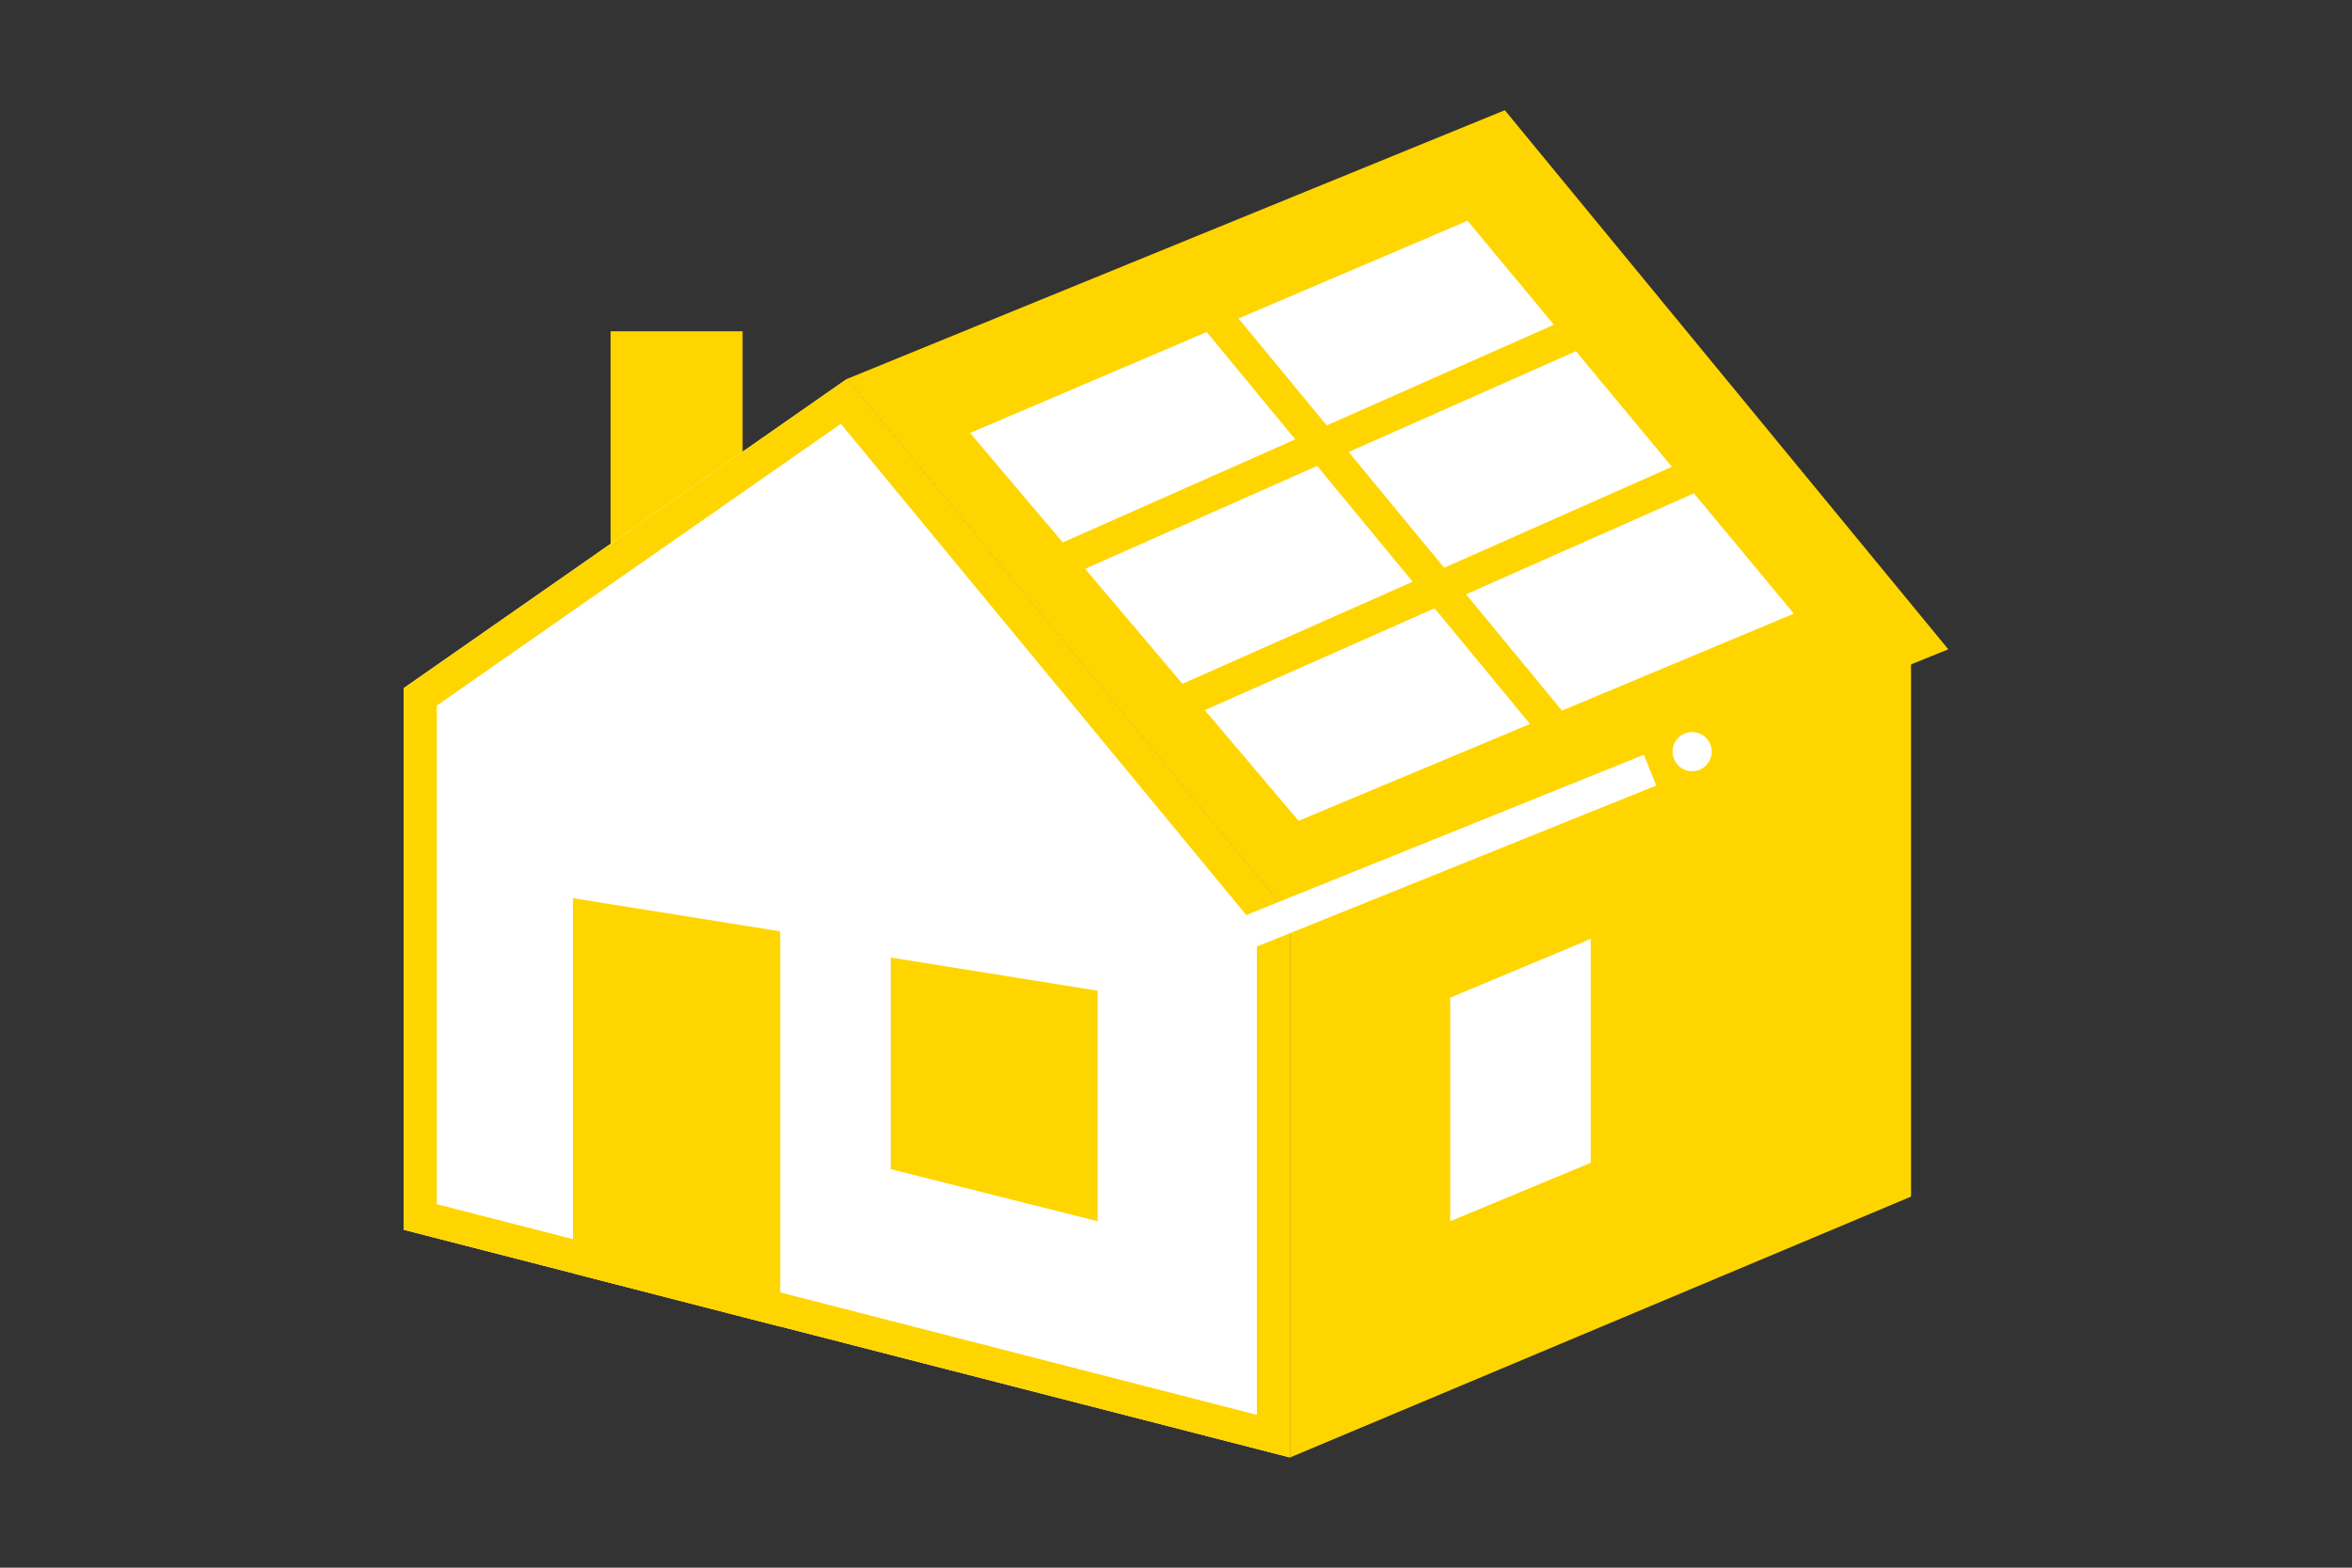
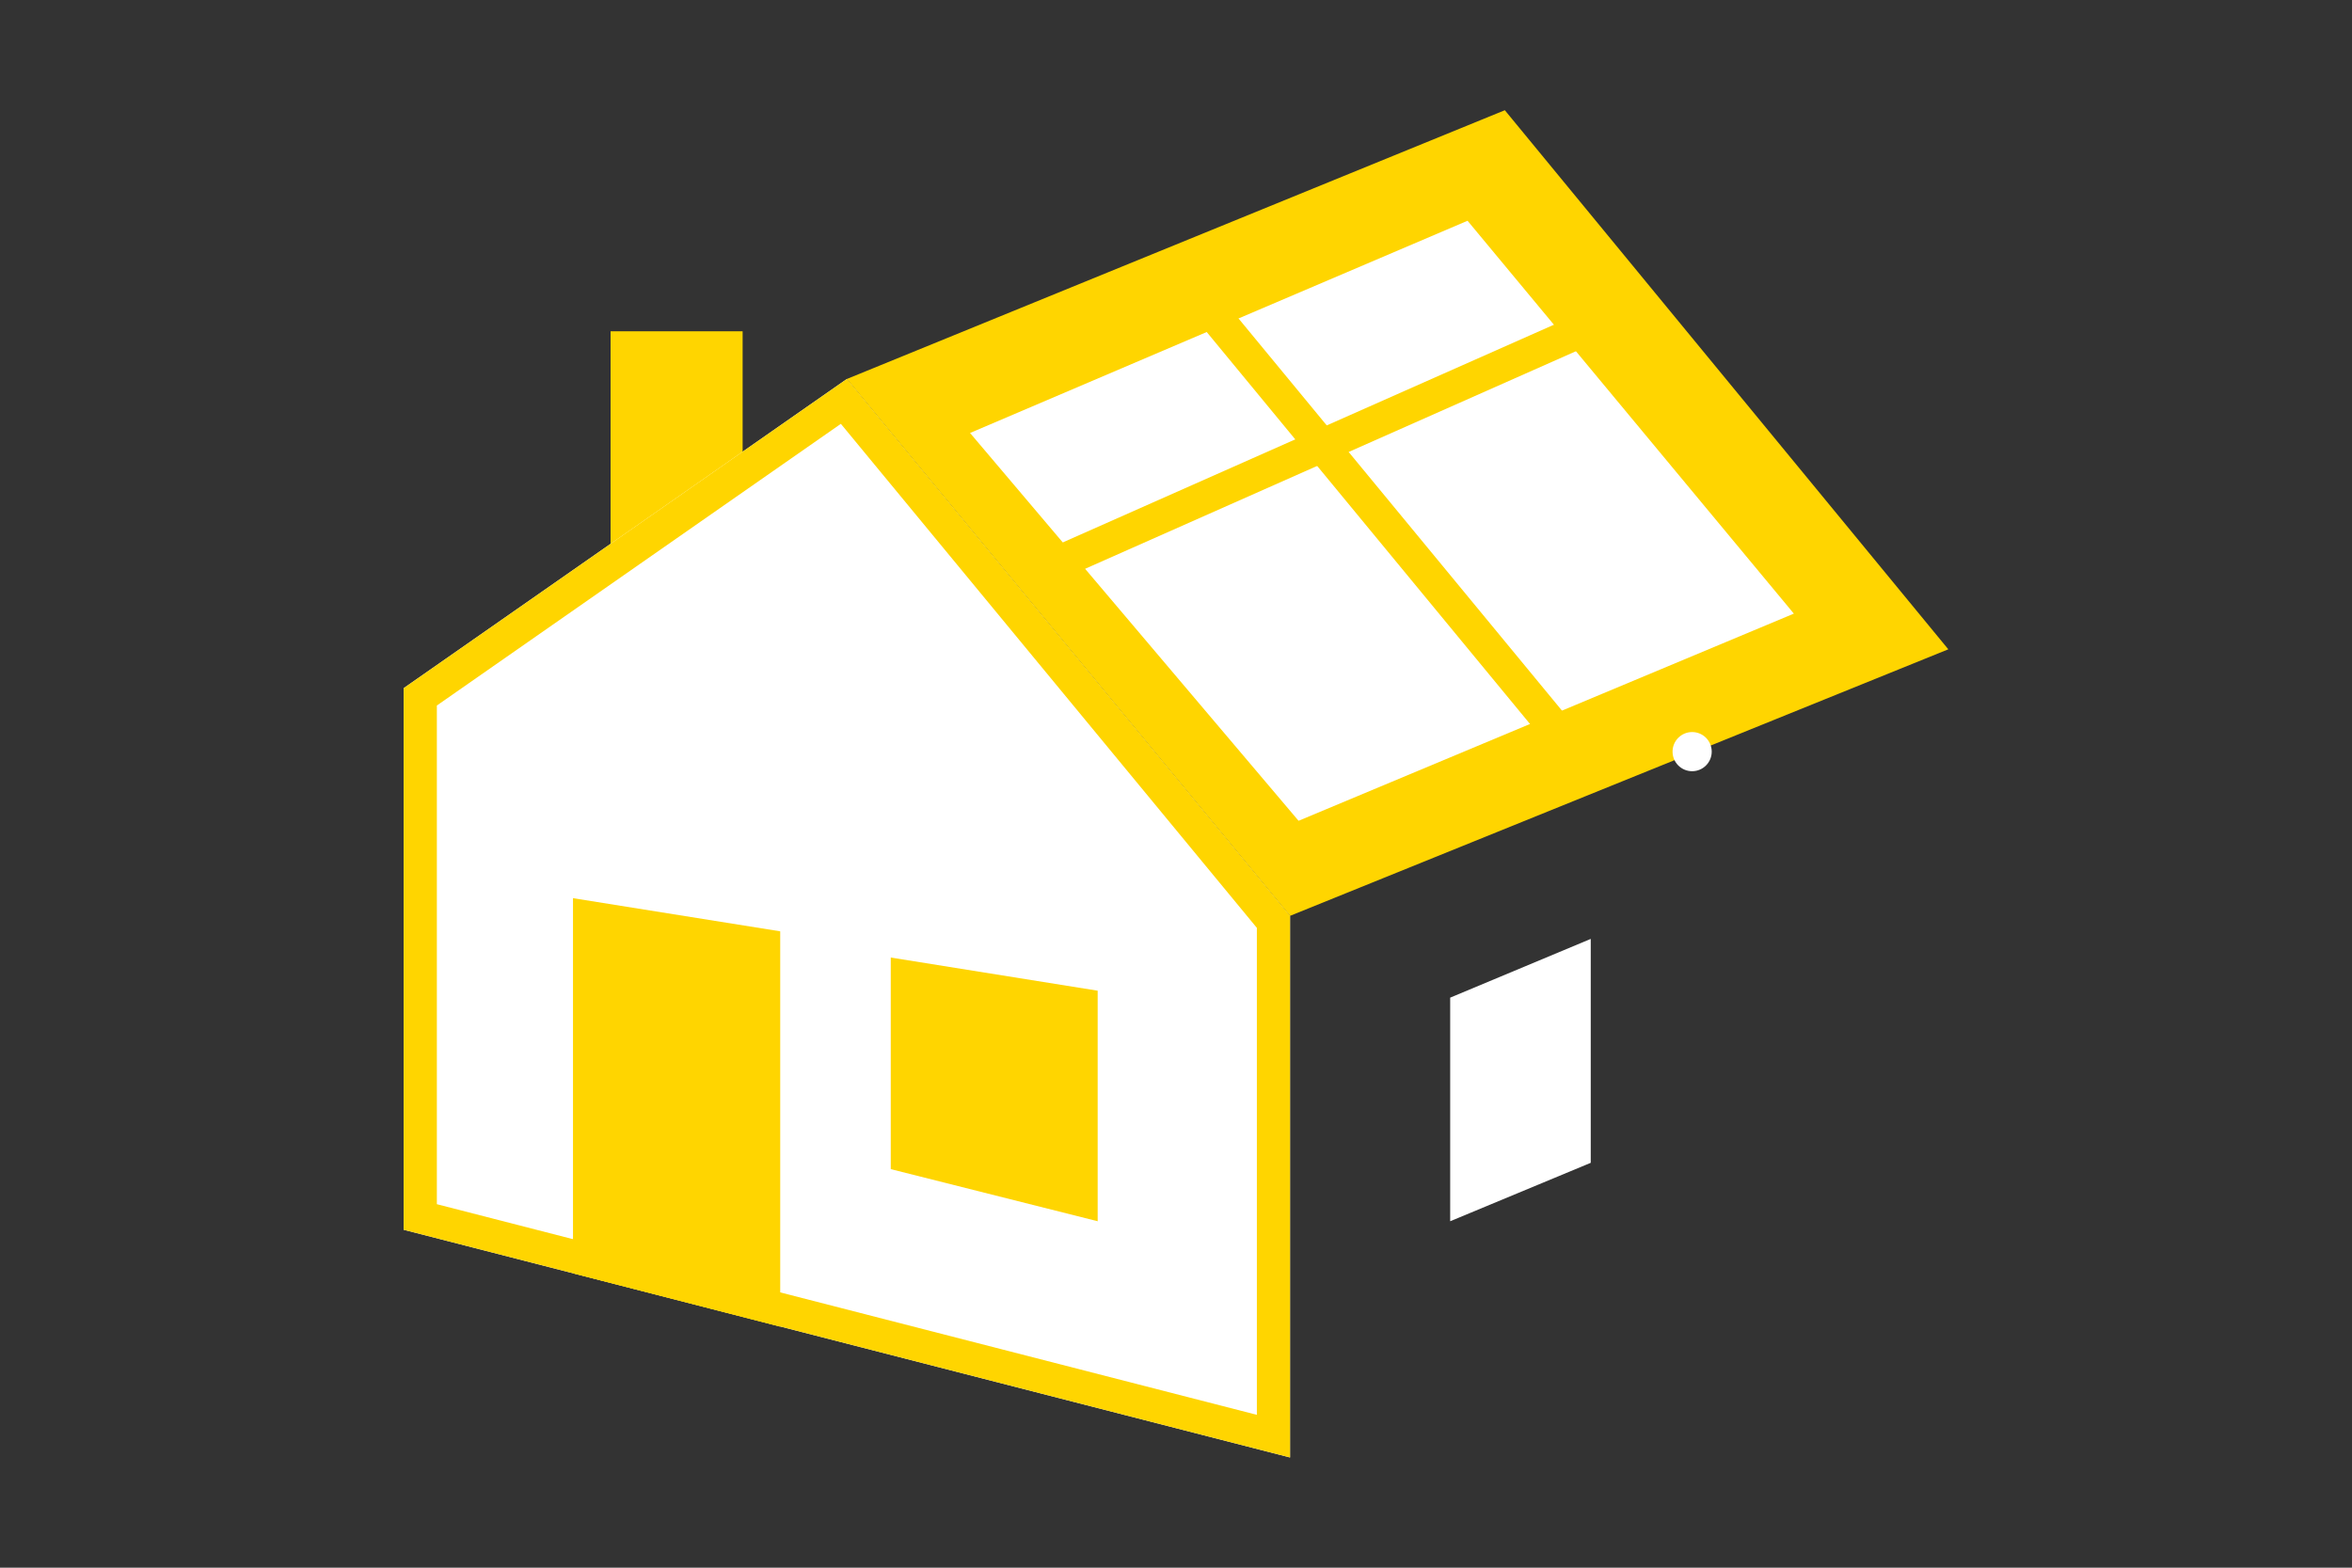
<svg xmlns="http://www.w3.org/2000/svg" id="Ebene_2" data-name="Ebene 2" width="74.46" height="49.64" viewBox="0 0 74.46 49.64">
  <rect x="0" y="0" width="74.46" height="49.64" fill="#333333" stroke="none" />
  <defs>
    <style>
      .cls-1 {
        fill: #ffd500;
      }

      .cls-1, .cls-2, .cls-3 {
        stroke-width: 0px;
      }

      .cls-2 {
        fill: none;
      }

      .cls-3 {
        fill: #fff;
      }
    </style>
  </defs>
  <g id="Ebene_1-2" data-name="Ebene 1">
    <g>
      <rect class="cls-2" width="74.46" height="49.64" />
      <g>
        <rect class="cls-1" x="19.33" y="10.49" width="4.18" height="10.48" />
        <g>
          <polygon class="cls-3" points="40.84 29 26.81 12 12.78 21.79 12.78 38.94 40.84 46.15 40.84 29" />
          <path class="cls-1" d="M26.62,13.42l13.17,15.96v15.42l-25.96-6.67v-15.79l12.79-8.92M26.81,12l-14.03,9.79v17.15l28.06,7.21v-17.15l-14.03-17h0Z" />
        </g>
-         <polygon class="cls-1" points="40.84 29 60.5 20.74 60.5 37.89 40.84 46.15 40.84 29" />
        <polygon class="cls-1" points="26.81 12 47.64 3.49 61.68 20.56 40.84 29 26.81 12" />
        <polygon class="cls-3" points="30.71 13.71 46.46 6.99 56.79 19.43 41.11 25.99 30.71 13.71" />
        <rect class="cls-1" x="42.99" y="7" width="1.05" height="18.27" transform="translate(-.32 31.37) rotate(-39.51)" />
        <polygon class="cls-1" points="24.7 42.01 18.14 40.32 18.14 28.44 24.7 29.49 24.7 42.01" />
        <polygon class="cls-1" points="34.75 38.67 28.2 37.02 28.2 30.32 34.75 31.37 34.75 38.67" />
        <polygon class="cls-3" points="45.91 38.67 50.36 36.82 50.36 29.73 45.91 31.59 45.91 38.67" />
        <rect class="cls-1" x="32.53" y="13.48" width="19.11" height="1.05" transform="translate(-2.06 18.26) rotate(-23.91)" />
-         <rect class="cls-1" x="36.74" y="17.92" width="18.41" height="1.05" transform="translate(-3.53 20.21) rotate(-23.91)" />
-         <rect class="cls-3" x="38.95" y="26.44" width="13.79" height="1.05" transform="translate(-6.76 19.1) rotate(-21.96)" />
        <circle class="cls-3" cx="53.57" cy="23.8" r=".62" />
      </g>
    </g>
  </g>
</svg>